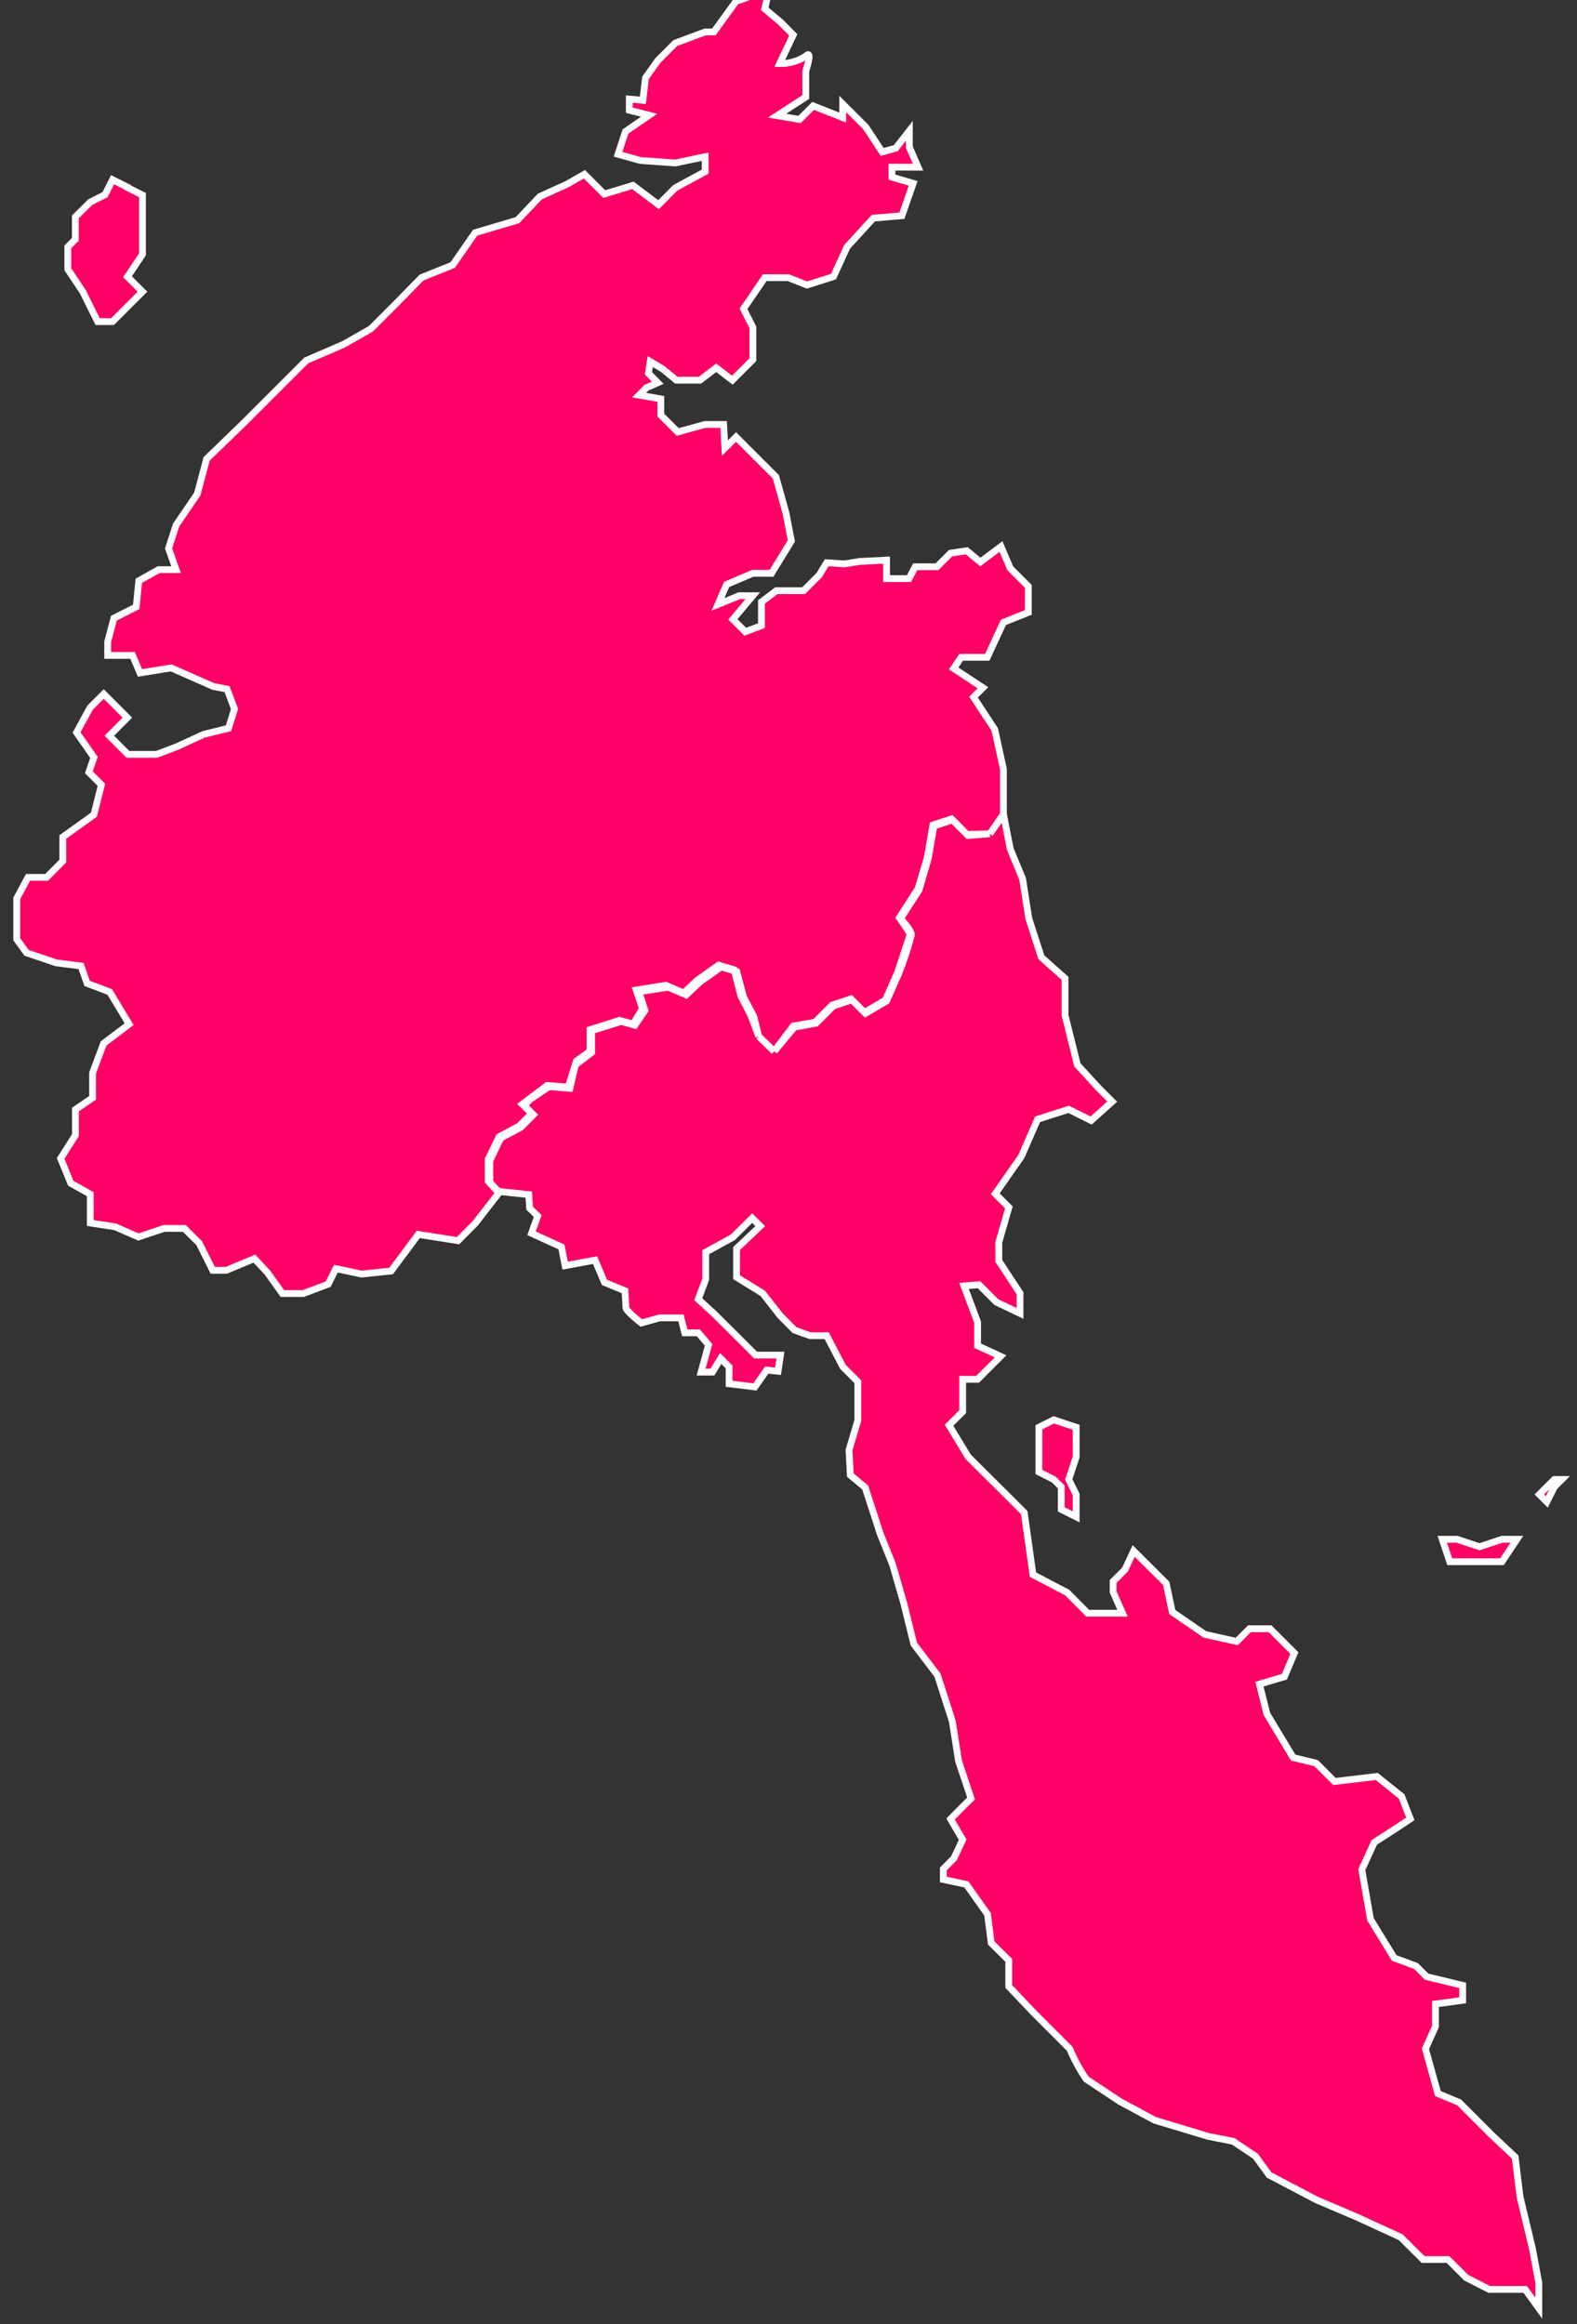
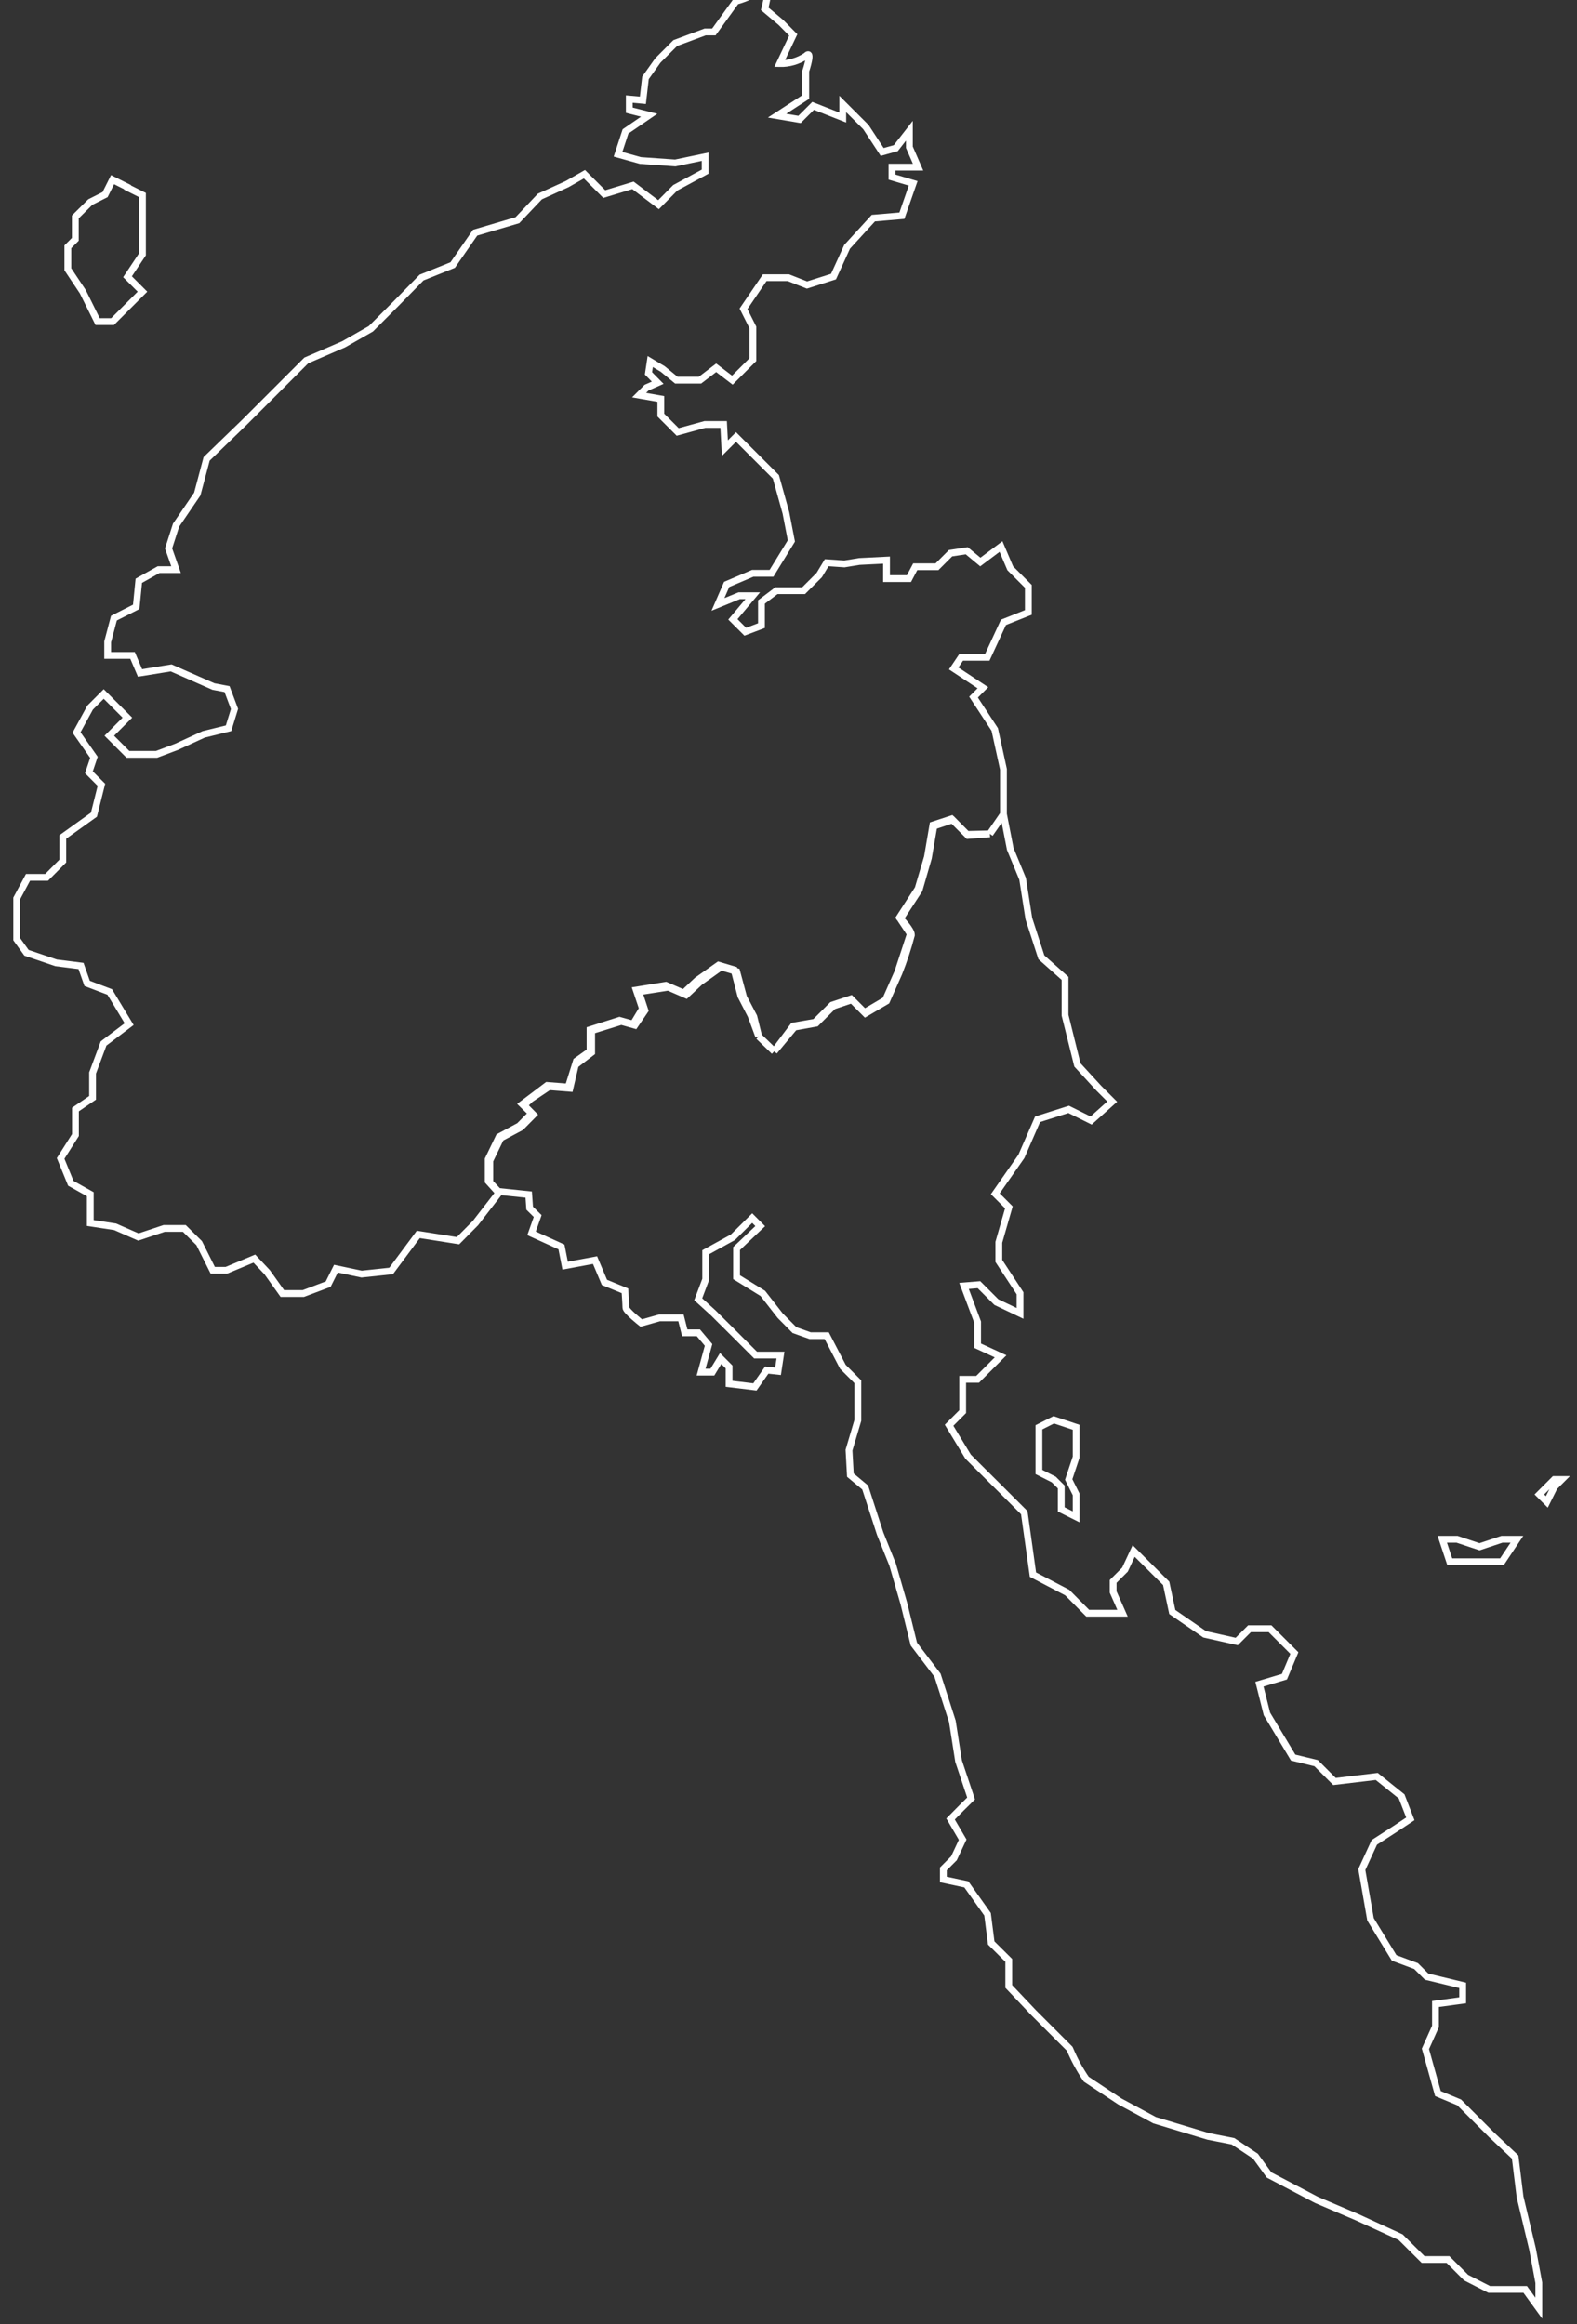
<svg xmlns="http://www.w3.org/2000/svg" width="116" height="171" viewBox="0 0 116 171" fill="none">
  <rect x="0" y="0" width="116" height="171" fill="#333333" stroke="none" />
-   <path d="M73.811 59.9V56.6L73.17 53.67L71.61 51.29L72.3 50.6L70.15 49.18L70.701 48.36H72.621L73.811 45.79L75.641 45.06V43.14L74.311 41.81L73.63 40.21L72.11 41.35L71.11 40.52L69.92 40.7L68.92 41.7H67.32L66.86 42.57H65.21V41.21L63.211 41.31L62.11 41.49L60.81 41.4L60.261 42.31L59.11 43.46H57.11L56.011 44.29V46.03L54.821 46.48L53.91 45.57L55.37 43.83H54.37L52.81 44.47L53.45 43L55.37 42.18H56.751L58.211 39.8L57.81 37.73L57.071 35.08L55.56 33.57L54.141 32.15L53.321 32.97L53.23 31.23H51.85L49.85 31.78L48.61 30.54V29.35L47.011 29.07L47.56 28.52L48.38 28.16L47.7 27.47L47.831 26.6L48.751 27.15L49.751 27.97H51.49L52.681 27.06L53.87 27.97L55.38 26.46V24.09L54.691 22.72L56.251 20.43H57.99L59.36 20.97L61.31 20.35L62.31 18.16L64.24 16.05L66.341 15.87L67.17 13.49L65.61 13.03V12.3H67.53L66.891 10.83V9.62L65.891 10.9L64.891 11.18L63.691 9.35L61.99 7.65V8.65L59.81 7.79L58.81 8.79L57.16 8.51L59.27 7.14V5.23C59.27 5.23 59.821 3.58 59.27 4.13C58.701 4.503 58.031 4.695 57.35 4.68L58.35 2.57L57.441 1.65L56.251 0.65C56.251 0.65 56.8 -1.46 56.251 -0.91C55.611 -0.456 54.897 -0.118 54.141 0.09L52.511 2.35H51.87L49.67 3.17L48.391 4.45L47.48 5.73L47.29 7.38L46.29 7.29V8.11L47.751 8.48L46.011 9.67L45.461 11.35L47.11 11.81L49.67 11.99L51.87 11.53V12.63L49.67 13.82L48.441 15.06L46.56 13.64L44.45 14.28L42.99 12.82L41.711 13.55L39.711 14.46L38.06 16.2L34.95 17.12L33.3 19.5L31.011 20.42L29.12 22.35L27.28 24.19L25.28 25.33L22.53 26.52L21.11 27.94L18 31.05L15.2 33.76L14.511 36.35L12.95 38.64L12.4 40.35L12.95 41.91H11.67L10.21 42.73L10.02 44.65L8.38 45.48L7.92 47.22V48.22H9.75L10.3 49.51L12.591 49.14L15.7 50.51L16.701 50.7L17.25 52.16L16.811 53.58L14.98 54.03L12.98 54.95L11.52 55.5H9.41L8.04 54.13L9.37 52.8L7.63 51.06L6.63 52.06L5.63 53.89L6.91 55.72L6.54 56.82L7.46 57.74L6.91 59.94L4.62 61.58V63.35L3.43 64.55H2.06L1.23 66.1V69.1L1.95 70.1L4.13 70.84L5.96 71.07L6.41 72.35L8.07 72.98L9.5 75.35L7.62 76.77L6.81 78.94V80.77L5.55 81.63V83.51L4.46 85.23L5.21 87.06L6.64 87.86V89.98L8.47 90.26L10.181 91.01L12.07 90.38H13.56L14.65 91.46L15.65 93.46H16.651L18.71 92.6L19.651 93.6L20.77 95.17H22.311L24.14 94.48L24.71 93.34L26.6 93.74L28.77 93.51L30.77 90.82L33.691 91.28L34.97 89.99L36.72 87.73L36.03 86.99V85.39L36.831 83.73L38.321 82.93L39.23 82.01L38.55 81.32L39.011 80.87L40.38 79.95L41.92 80.07L42.321 78.35L43.52 77.43V75.83L45.7 75.15L46.7 75.43L47.441 74.34L46.99 72.97L49.16 72.63L50.47 73.2L51.47 72.26L53.04 71.14L54.191 71.48L54.7 73.37L55.45 74.8L55.81 76.25L56.95 77.35L58.35 75.49L59.95 75.21L61.211 73.95L62.59 73.49L63.59 74.49L65.13 73.58L66.04 71.52L66.96 68.71L66.16 67.51L67.53 65.39L68.22 63.05L68.621 60.7L69.99 60.25L71.13 61.39L72.811 61.35L73.811 59.92V59.9ZM9.38 13.77L8.28 13.22L7.73 14.32L6.64 14.87L5.54 15.96V17.61L4.99 18.16V19.81L6.09 21.46L7.18 23.66H8.28L9.38 22.56L10.48 21.46L9.38 20.36L10.48 18.71V14.35L9.38 13.8V13.77ZM78.701 150.77C79.024 151.543 79.426 152.28 79.9 152.97L82.371 154.61L84.93 155.99L88.871 157.18L90.701 157.54L92.35 158.64L93.35 160.02L96.831 161.85L99.831 163.13L103.03 164.6L104.68 166.24H106.51L107.84 167.57L109.54 168.44H112.19L113.19 169.82V167.95L112.73 165.48L111.81 161.63L111.45 158.7L109.71 157.06L107.33 154.68L105.77 154.03L104.85 150.74L105.59 149.09V147.44L107.59 147.17V146.07L104.94 145.43L104.16 144.65L102.55 144.05L100.81 141.21L100.17 137.55L101.09 135.55L102.64 134.55L103.74 133.82L103.1 132.17L101.27 130.7L98.16 131.07L96.811 129.72L95.121 129.31L93.191 126.1L92.641 123.91L94.48 123.36L95.21 121.62L93.42 119.83H91.91L90.97 120.77L88.61 120.24L86.23 118.6L85.78 116.49L83.391 114.11L82.751 115.48L81.88 116.35V117.13L82.57 118.69H80.01L78.501 117.17L75.98 115.85L75.701 113.85L75.341 111.29L73.6 109.55L72.311 108.27L71.21 107.17L69.811 104.86L70.811 103.86V101.48H71.91L73.6 99.79L71.91 99.01V97.27L70.91 94.61L72.01 94.52L73.29 95.8L75.03 96.63V95.15L73.47 92.77V91.4L74.21 88.83L73.21 87.83L75.13 85.08L76.32 82.35L78.61 81.62L80.26 82.44L81.811 81.05L80.811 80.05L79.251 78.35L78.341 74.69V71.98L76.6 70.43L75.68 67.59L75.22 64.66L74.311 62.46L73.811 59.9L72.811 61.35L71.21 61.47L70.07 60.32L68.691 60.78L68.29 63.12L67.61 65.47L66.23 67.59C66.23 67.59 67.04 68.4 67.04 68.79C66.792 69.742 66.485 70.677 66.121 71.59L65.21 73.65L63.66 74.56L62.66 73.56L61.29 74.02L60.03 75.28L58.431 75.57L56.95 77.35L55.81 76.25L55.24 74.71L54.501 73.28L54.001 71.35L52.86 71.01L51.29 72.12L50.29 73.06L48.98 72.49L46.8 72.84L47.261 74.21L46.571 75.35L45.571 75.07L43.401 75.76V77.35L42.401 78.06L41.8 79.98L40.251 79.86L38.42 81.24L39.11 81.92L38.2 82.84L36.711 83.64L35.91 85.3V86.9L36.59 87.65L38.891 87.89L38.961 88.89L39.55 89.47L39.1 90.74L41.3 91.74L41.571 93.12L43.77 92.71L44.461 94.35L45.97 94.97C45.97 94.97 46.04 95.97 46.04 96.21C46.04 96.45 47.17 97.34 47.17 97.34L48.511 96.96H50.09L50.37 98.06H51.37L52.12 98.95L51.571 100.95H52.401L53.011 99.95L53.63 100.57V101.81L55.53 102.04L56.401 100.8L57.23 100.89L57.41 99.7H55.581L54.071 98.19L52.461 96.59L51.36 95.59L51.91 94.13V92.13L53.91 91.03L55.331 89.62L55.92 90.21L54.181 91.86V93.97L56.11 95.16L57.391 96.8L58.441 97.86L59.59 98.27H60.81L62.001 100.56L63.1 101.66V104.5L62.45 106.69L62.55 108.53L63.641 109.44L64.74 112.83L65.66 115.12L66.48 117.96L67.22 120.96L68.96 123.25L70.05 126.64L70.51 129.57L71.43 132.32L70.74 133L69.92 133.83L70.811 135.35L70.17 136.72L69.391 137.5V138.28L71.081 138.64L72.641 140.84L72.91 142.95L74.201 144.23V146.15L76.03 148.08L78.68 150.73L78.701 150.77ZM76.42 105.01V108.3L77.51 108.85L78.061 109.4V111.05L79.16 111.6V109.95L78.61 108.85L79.16 107.2V105.01L77.51 104.46L76.42 105.01ZM107.18 113.25H106.09L106.64 114.9H110.48L111.58 113.25H110.48L108.83 113.8L107.18 113.25ZM114.33 108.85L113.23 109.95L113.78 110.5L114.33 109.4L114.88 108.85H114.33Z" fill="#FF0066" />
  <path d="M73.811 59.9V56.6L73.17 53.67L71.61 51.29L72.3 50.6L70.15 49.18L70.701 48.36H72.621L73.811 45.79L75.641 45.06V43.14L74.311 41.81L73.63 40.21L72.11 41.35L71.11 40.52L69.92 40.7L68.92 41.7H67.32L66.86 42.57H65.21V41.21L63.211 41.31L62.11 41.49L60.81 41.4L60.261 42.31L59.11 43.46H57.11L56.011 44.29V46.03L54.821 46.48L53.91 45.57L55.37 43.83H54.37L52.81 44.47L53.45 43L55.37 42.18H56.751L58.211 39.8L57.81 37.73L57.071 35.08L55.56 33.57L54.141 32.15L53.321 32.97L53.23 31.23H51.85L49.85 31.78L48.61 30.54V29.35L47.011 29.07L47.56 28.52L48.38 28.16L47.7 27.47L47.831 26.6L48.751 27.15L49.751 27.97H51.49L52.681 27.06L53.87 27.97L55.38 26.46V24.09L54.691 22.72L56.251 20.43H57.99L59.36 20.97L61.31 20.35L62.31 18.16L64.24 16.05L66.341 15.87L67.17 13.49L65.61 13.03V12.3H67.53L66.891 10.83V9.62L65.891 10.9L64.891 11.18L63.691 9.35L61.99 7.65V8.65L59.81 7.79L58.81 8.79L57.16 8.51L59.27 7.14V5.23C59.27 5.23 59.821 3.58 59.27 4.13C58.701 4.503 58.031 4.695 57.35 4.68L58.35 2.57L57.441 1.65L56.251 0.65C56.251 0.65 56.8 -1.46 56.251 -0.91C55.611 -0.456 54.897 -0.118 54.141 0.09L52.511 2.35H51.87L49.67 3.17L48.391 4.45L47.48 5.73L47.29 7.38L46.29 7.29V8.11L47.751 8.48L46.011 9.67L45.461 11.35L47.11 11.81L49.67 11.99L51.87 11.53V12.63L49.67 13.82L48.441 15.06L46.56 13.64L44.45 14.28L42.99 12.82L41.711 13.55L39.711 14.46L38.06 16.2L34.95 17.12L33.3 19.5L31.011 20.42L29.12 22.35L27.28 24.19L25.28 25.33L22.53 26.52L21.11 27.94L18 31.05L15.2 33.76L14.511 36.35L12.95 38.64L12.4 40.35L12.95 41.91H11.67L10.21 42.73L10.02 44.65L8.38 45.48L7.92 47.22V48.22H9.75L10.3 49.51L12.591 49.14L15.7 50.51L16.701 50.7L17.25 52.16L16.811 53.58L14.98 54.03L12.98 54.95L11.52 55.5H9.41L8.04 54.13L9.37 52.8L7.63 51.06L6.63 52.06L5.63 53.89L6.91 55.72L6.54 56.82L7.46 57.74L6.91 59.94L4.62 61.58V63.35L3.43 64.55H2.06L1.23 66.1V69.1L1.95 70.1L4.13 70.84L5.96 71.07L6.41 72.35L8.07 72.98L9.5 75.35L7.62 76.77L6.81 78.94V80.77L5.55 81.63V83.51L4.46 85.23L5.21 87.06L6.64 87.86V89.98L8.47 90.26L10.181 91.01L12.07 90.38H13.56L14.65 91.46L15.65 93.46H16.651L18.71 92.6L19.651 93.6L20.77 95.17H22.311L24.14 94.48L24.71 93.34L26.6 93.74L28.77 93.51L30.77 90.82L33.691 91.28L34.97 89.99L36.72 87.73L36.03 86.99V85.39L36.831 83.73L38.321 82.93L39.23 82.01L38.55 81.32L39.011 80.87L40.38 79.95L41.92 80.07L42.321 78.35L43.52 77.43V75.83L45.7 75.15L46.7 75.43L47.441 74.34L46.99 72.97L49.16 72.63L50.47 73.2L51.47 72.26L53.04 71.14L54.191 71.48L54.7 73.37L55.45 74.8L55.81 76.25M73.811 59.9V59.92L72.811 61.35M73.811 59.9L74.311 62.46L75.22 64.66L75.68 67.59L76.6 70.43L78.341 71.98V74.69L79.251 78.35L80.811 80.05L81.811 81.05L80.26 82.44L78.61 81.62L76.32 82.35L75.13 85.08L73.21 87.83L74.21 88.83L73.47 91.4V92.77L75.03 95.15V96.63L73.29 95.8L72.01 94.52L70.91 94.61L71.91 97.27V99.01L73.6 99.79L71.91 101.48H70.811V103.86L69.811 104.86L71.21 107.17L72.311 108.27L73.6 109.55L75.341 111.29L75.701 113.85L75.98 115.85L78.501 117.17L80.01 118.69H82.57L81.88 117.13V116.35L82.751 115.48L83.391 114.11L85.78 116.49L86.23 118.6L88.61 120.24L90.97 120.77L91.91 119.83H93.42L95.21 121.62L94.48 123.36L92.641 123.91L93.191 126.1L95.121 129.31L96.811 129.72L98.16 131.07L101.27 130.7L103.1 132.17L103.74 133.82L102.64 134.55L101.09 135.55L100.17 137.55L100.81 141.21L102.55 144.05L104.16 144.65L104.94 145.43L107.59 146.07V147.17L105.59 147.44V149.09L104.85 150.74L105.77 154.03L107.33 154.68L109.71 157.06L111.45 158.7L111.81 161.63L112.73 165.48L113.19 167.95V169.82L112.19 168.44H109.54L107.84 167.57L106.51 166.24H104.68L103.03 164.6L99.831 163.13L96.831 161.85L93.35 160.02L92.35 158.64L90.701 157.54L88.871 157.18L84.93 155.99L82.371 154.61L79.9 152.97C79.426 152.28 79.024 151.543 78.701 150.77L78.68 150.73L76.03 148.08L74.201 146.15V144.23L72.91 142.95L72.641 140.84L71.081 138.64L69.391 138.28V137.5L70.17 136.72L70.811 135.35L69.92 133.83L70.74 133L71.43 132.32L70.51 129.57L70.05 126.64L68.96 123.25L67.22 120.96L66.48 117.96L65.66 115.12L64.74 112.83L63.641 109.44L62.55 108.53L62.45 106.69L63.1 104.5V101.66L62.001 100.56L60.81 98.27H59.59L58.441 97.86L57.391 96.8L56.11 95.16L54.181 93.97V91.86L55.92 90.21L55.331 89.62L53.91 91.03L51.91 92.13V94.13L51.36 95.59L52.461 96.59L54.071 98.19L55.581 99.7H57.41L57.23 100.89L56.401 100.8L55.53 102.04L53.63 101.81V100.57L53.011 99.95L52.401 100.95H51.571L52.12 98.95L51.37 98.06H50.37L50.09 96.96H48.511L47.17 97.34C47.17 97.34 46.04 96.45 46.04 96.21C46.04 95.97 45.97 94.97 45.97 94.97L44.461 94.35L43.77 92.71L41.571 93.12L41.3 91.74L39.1 90.74L39.55 89.47L38.961 88.89L38.891 87.89L36.59 87.65L35.91 86.9V85.3L36.711 83.64L38.2 82.84L39.11 81.92L38.42 81.24L40.251 79.86L41.8 79.98L42.401 78.06L43.401 77.35V75.76L45.571 75.07L46.571 75.35L47.261 74.21L46.8 72.84L48.98 72.49L50.29 73.06L51.29 72.12L52.86 71.01L54.001 71.35L54.501 73.28L55.24 74.71L55.81 76.25M73.811 59.9L72.811 61.35M55.81 76.25L56.95 77.35M56.95 77.35L58.35 75.49L59.95 75.21L61.211 73.95L62.59 73.49L63.59 74.49L65.13 73.58L66.04 71.52L66.96 68.71L66.16 67.51L67.53 65.39L68.22 63.05L68.621 60.7L69.99 60.25L71.13 61.39L72.811 61.35M56.95 77.35L58.431 75.57L60.03 75.28L61.29 74.02L62.66 73.56L63.66 74.56L65.21 73.65L66.121 71.59C66.485 70.677 66.792 69.742 67.04 68.79C67.04 68.4 66.23 67.59 66.23 67.59L67.61 65.47L68.29 63.12L68.691 60.78L70.07 60.32L71.21 61.47L72.811 61.35M9.38 13.77L8.28 13.22L7.73 14.32L6.64 14.87L5.54 15.96V17.61L4.99 18.16V19.81L6.09 21.46L7.18 23.66H8.28L9.38 22.56L10.48 21.46L9.38 20.36L10.48 18.71V14.35L9.38 13.8V13.77ZM76.42 105.01V108.3L77.51 108.85L78.061 109.4V111.05L79.16 111.6V109.95L78.61 108.85L79.16 107.2V105.01L77.51 104.46L76.42 105.01ZM107.18 113.25H106.09L106.64 114.9H110.48L111.58 113.25H110.48L108.83 113.8L107.18 113.25ZM114.33 108.85L113.23 109.95L113.78 110.5L114.33 109.4L114.88 108.85H114.33Z" stroke="white" stroke-width="0.5" />
</svg>